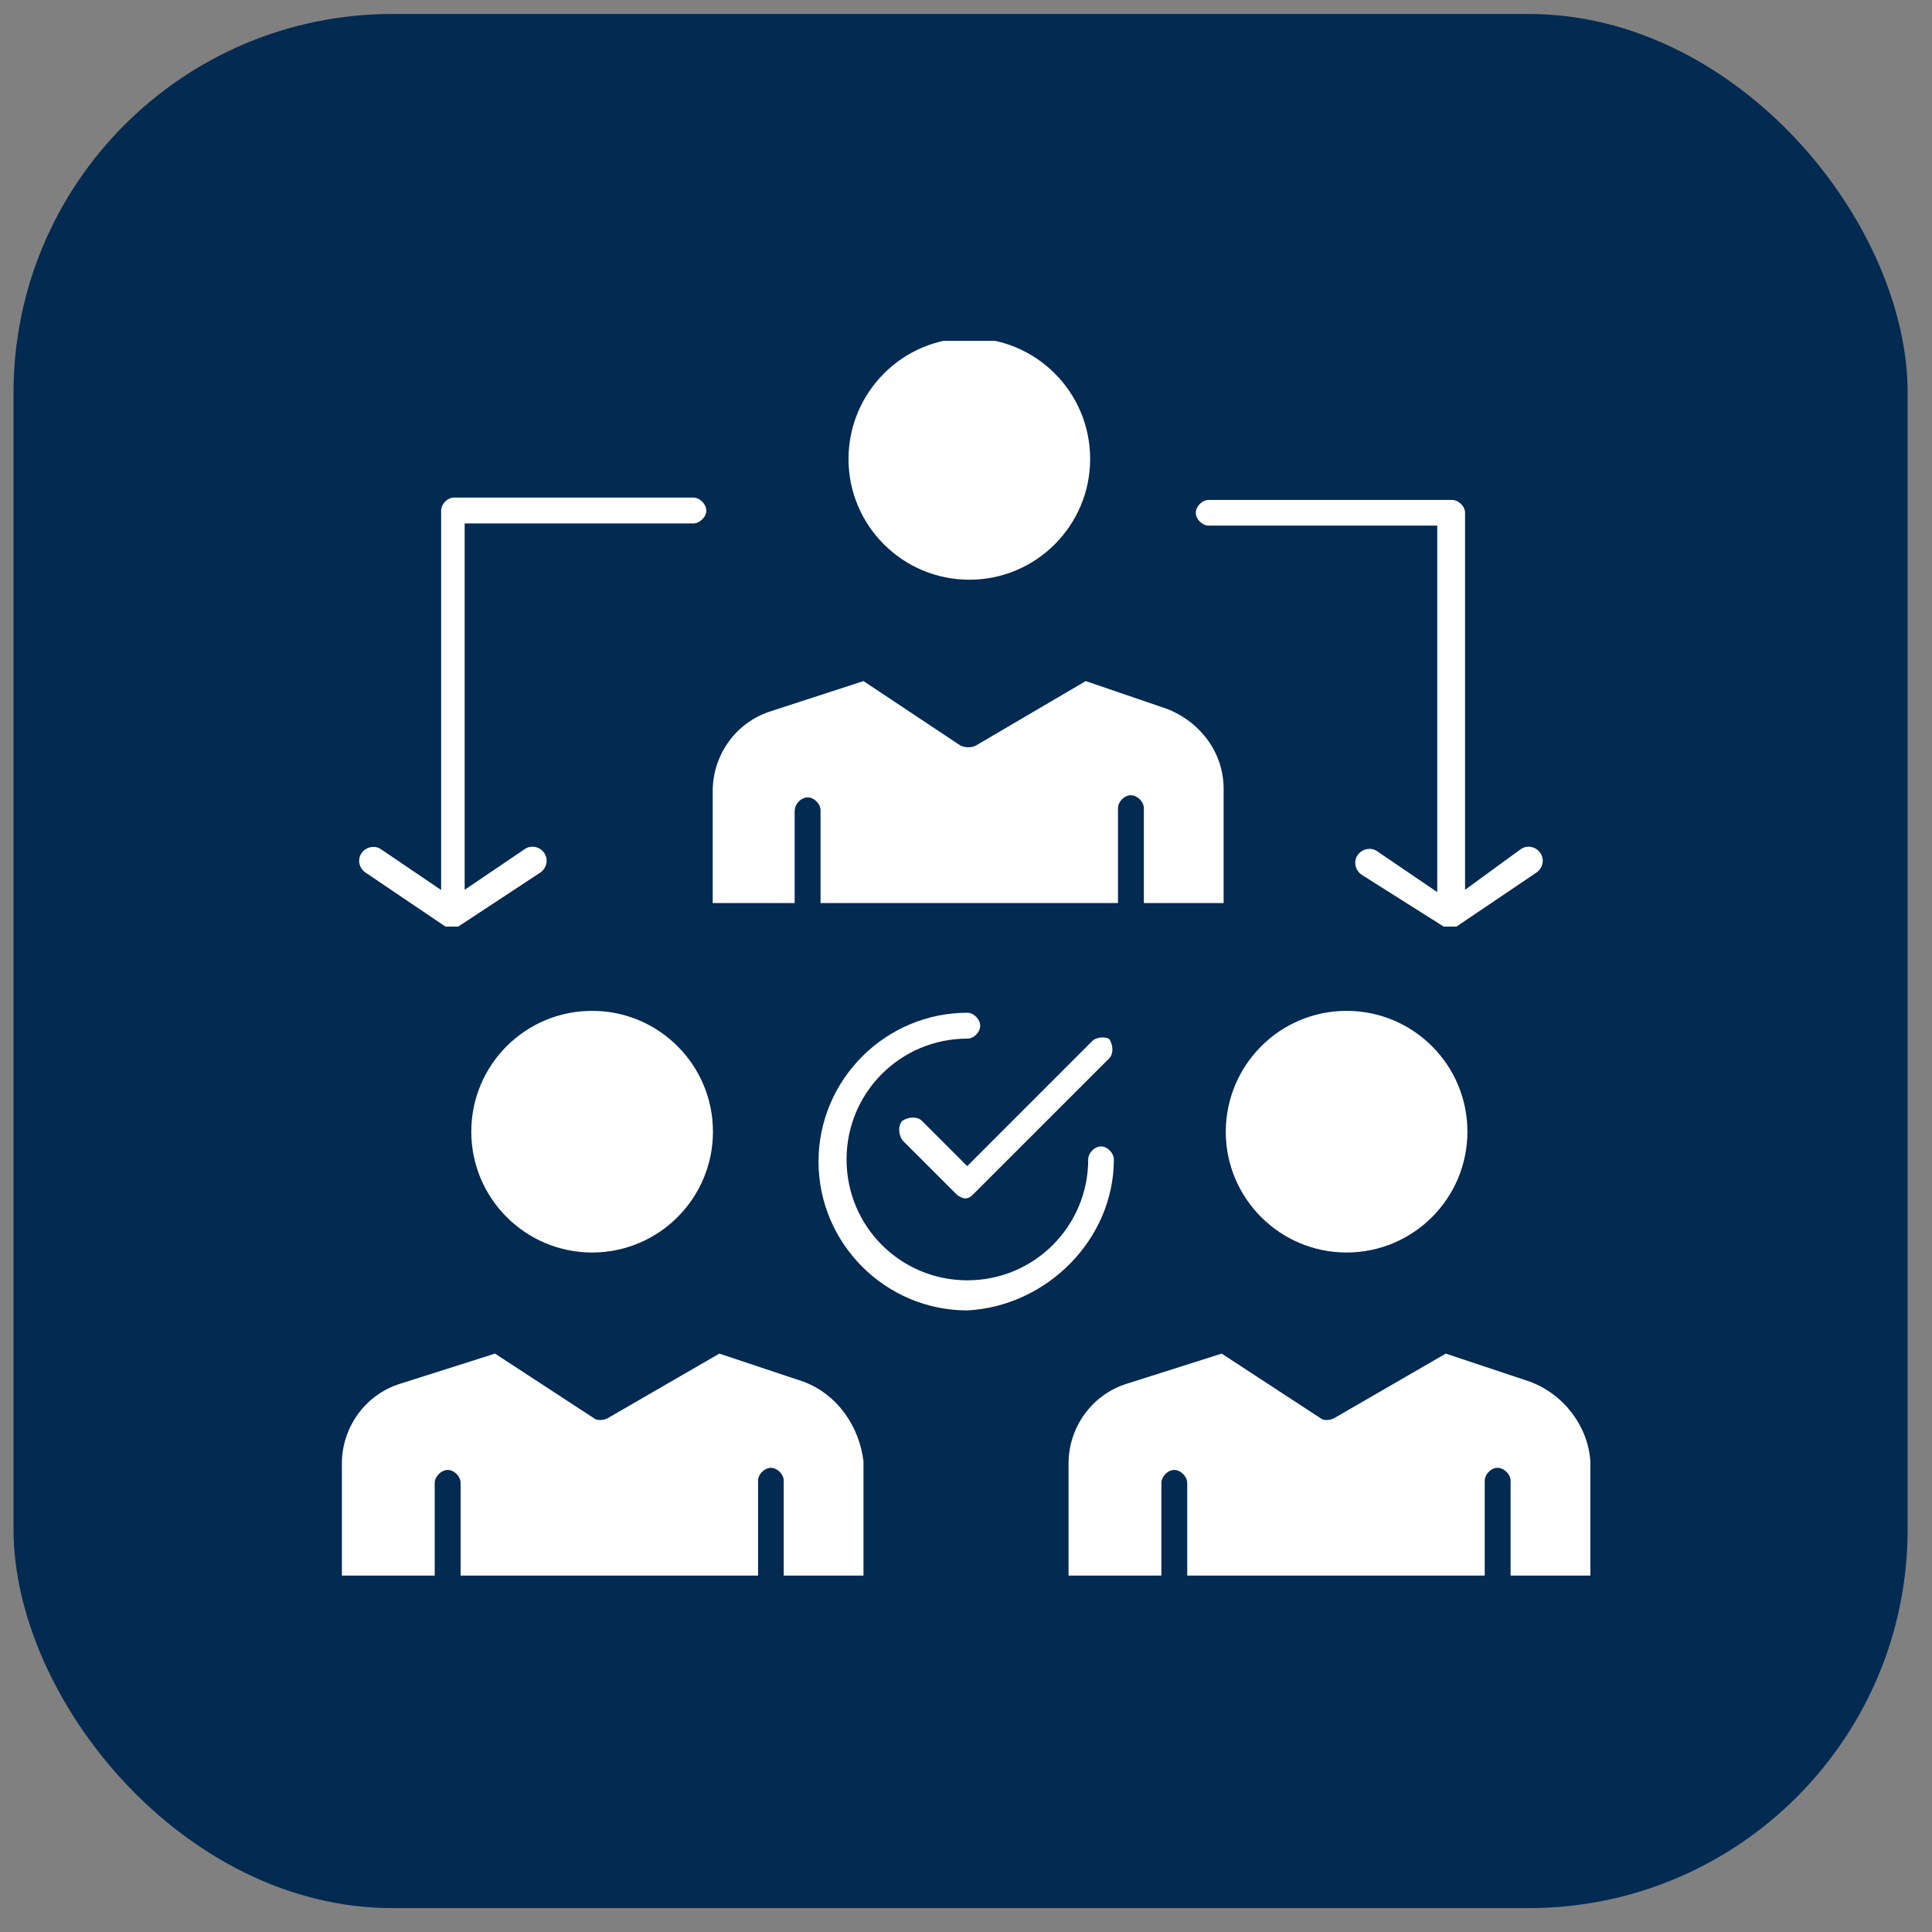
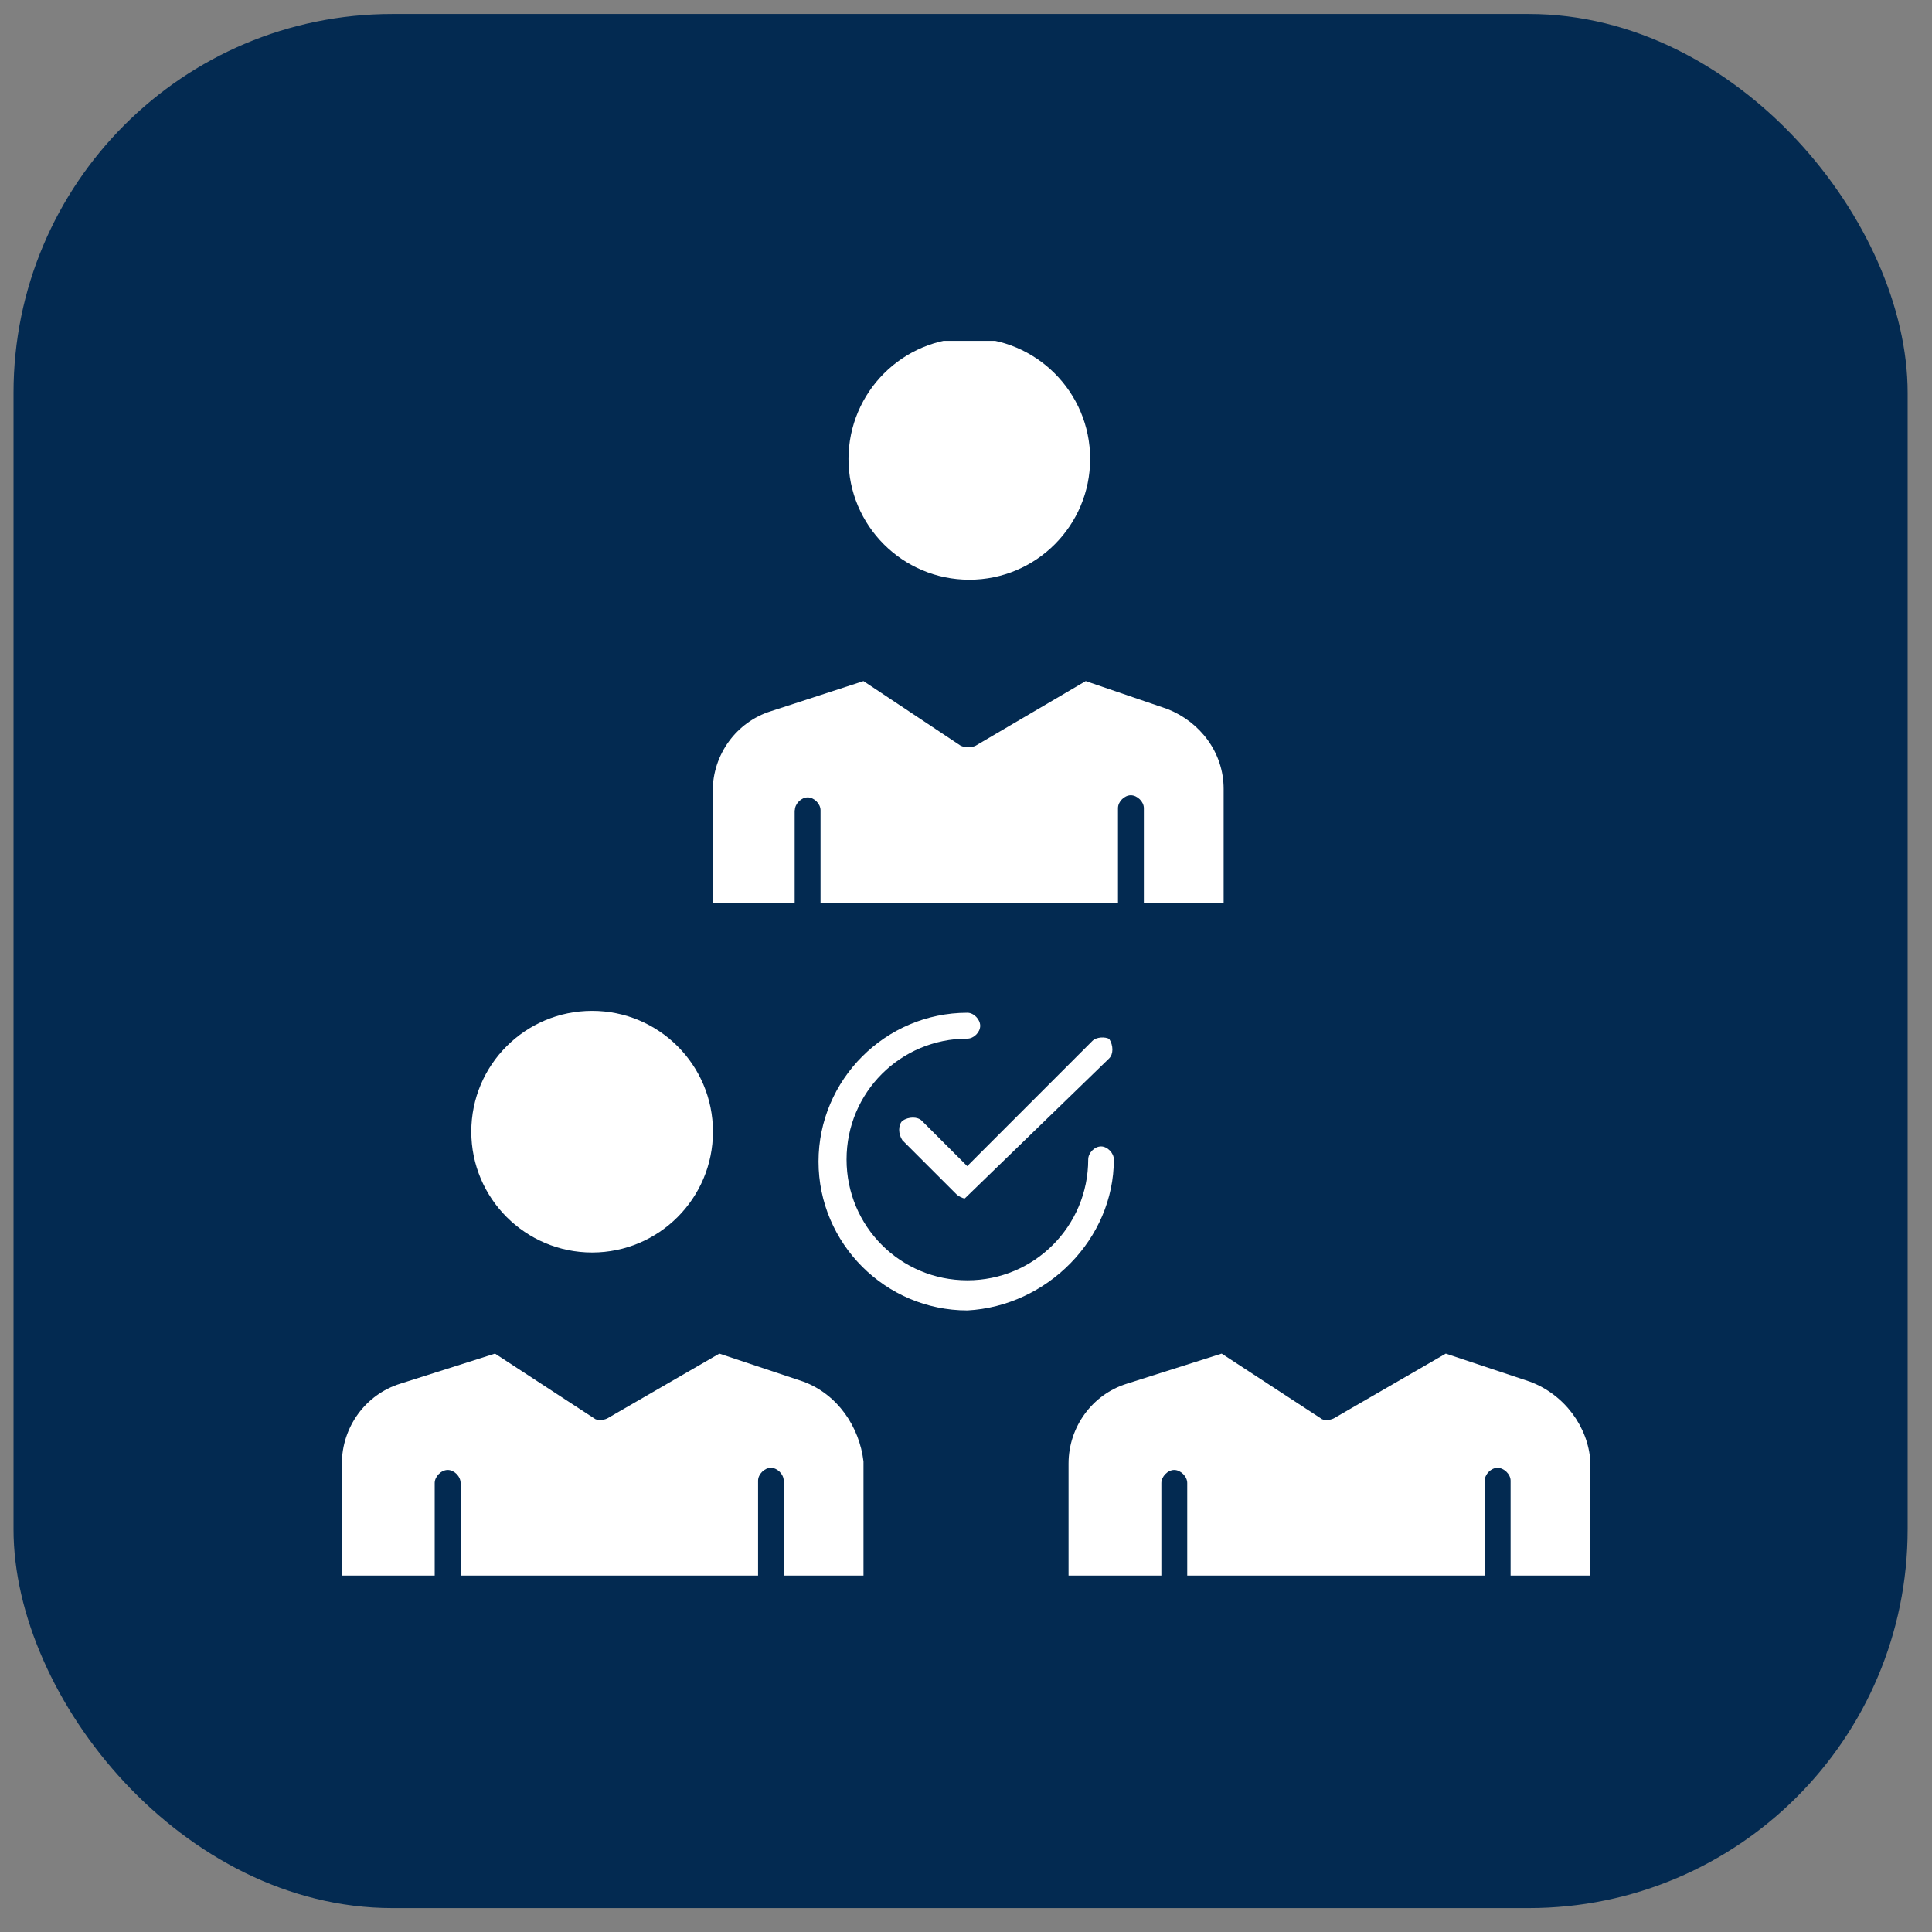
<svg xmlns="http://www.w3.org/2000/svg" width="51" height="51" viewBox="0 0 51 51" fill="none">
  <rect x="0" y="0" width="51" height="51" fill="#808080" stroke="none" />
  <rect x="0.357" y="0.369" width="50" height="50" rx="10" fill="#032A51" />
  <g clip-path="url(#clip0_3238_10678)">
    <path d="M20.982 21.388C20.982 21.219 21.151 21.049 21.321 21.049C21.49 21.049 21.66 21.219 21.66 21.388V23.838H29.512V21.332C29.512 21.162 29.681 20.993 29.851 20.993C30.02 20.993 30.195 21.162 30.195 21.332V23.838H32.301V20.824C32.301 19.858 31.674 19.057 30.822 18.718L28.66 17.979L25.758 19.683C25.645 19.74 25.476 19.74 25.357 19.683L22.794 17.979L20.35 18.774C19.441 19.057 18.814 19.915 18.814 20.88V23.838H20.977V21.388H20.982Z" fill="white" />
    <path d="M21.208 36.472L18.989 35.732L16.031 37.443C15.918 37.499 15.749 37.499 15.687 37.443L13.067 35.732L10.561 36.528C9.652 36.811 9.025 37.669 9.025 38.634V41.592H11.475V39.148C11.475 38.978 11.645 38.803 11.82 38.803C11.989 38.803 12.159 38.973 12.159 39.148V41.592H20.011V39.086C20.011 38.916 20.18 38.747 20.35 38.747C20.519 38.747 20.688 38.916 20.688 39.086V41.592H22.794V38.578C22.687 37.669 22.116 36.811 21.208 36.472Z" fill="white" />
    <path d="M15.631 26.684C17.392 26.684 18.82 28.112 18.82 29.873C18.82 31.634 17.392 33.063 15.631 33.063C13.87 33.063 12.441 31.634 12.441 29.873C12.441 28.106 13.87 26.684 15.631 26.684Z" fill="white" />
    <path d="M25.588 8.924C27.349 8.924 28.777 10.352 28.777 12.113C28.777 13.875 27.349 15.303 25.588 15.303C23.827 15.303 22.398 13.875 22.398 12.113C22.404 10.352 23.827 8.924 25.588 8.924Z" fill="white" />
    <path d="M40.384 36.472L38.165 35.732L35.207 37.443C35.094 37.499 34.925 37.499 34.868 37.443L32.249 35.732L29.742 36.528C28.834 36.811 28.207 37.669 28.207 38.634V41.592H30.657V39.148C30.657 38.978 30.826 38.803 30.996 38.803C31.165 38.803 31.34 38.973 31.34 39.148V41.592H39.193V39.086C39.193 38.916 39.362 38.747 39.531 38.747C39.701 38.747 39.876 38.916 39.876 39.086V41.592H41.981V38.578C41.925 37.669 41.298 36.811 40.384 36.472Z" fill="white" />
-     <path d="M35.547 26.684C37.308 26.684 38.736 28.112 38.736 29.873C38.736 31.634 37.308 33.063 35.547 33.063C33.786 33.063 32.357 31.634 32.357 29.873C32.363 28.106 33.791 26.684 35.547 26.684Z" fill="white" />
-     <path d="M31.905 13.875H37.94V23.55L36.348 22.467C36.178 22.354 35.947 22.41 35.834 22.579C35.721 22.749 35.778 22.98 35.947 23.093L38.109 24.459C38.109 24.459 38.109 24.459 38.166 24.459C38.166 24.459 38.166 24.459 38.222 24.459H38.279C38.279 24.459 38.279 24.459 38.335 24.459C38.335 24.459 38.335 24.459 38.391 24.459C38.391 24.459 38.391 24.459 38.448 24.459L40.553 23.037C40.723 22.924 40.779 22.698 40.666 22.523C40.553 22.354 40.328 22.297 40.153 22.41L38.674 23.488V13.536C38.674 13.367 38.504 13.197 38.329 13.197H31.905C31.736 13.197 31.566 13.367 31.566 13.536C31.566 13.705 31.736 13.875 31.905 13.875Z" fill="white" />
-     <path d="M9.652 23.036L11.758 24.459C11.758 24.459 11.758 24.459 11.814 24.459C11.814 24.459 11.814 24.459 11.871 24.459C11.871 24.459 11.871 24.459 11.927 24.459H11.984C11.984 24.459 11.984 24.459 12.04 24.459C12.04 24.459 12.04 24.459 12.097 24.459L14.259 23.036C14.428 22.924 14.484 22.698 14.371 22.523C14.259 22.353 14.033 22.297 13.858 22.41L12.266 23.488V13.818H18.3C18.47 13.818 18.645 13.649 18.645 13.479C18.645 13.31 18.476 13.135 18.3 13.135H11.984C11.814 13.135 11.645 13.304 11.645 13.479V23.494L10.053 22.415C9.884 22.302 9.652 22.359 9.539 22.528C9.426 22.698 9.483 22.924 9.652 23.036Z" fill="white" />
    <path d="M29.403 30.607C29.403 30.438 29.234 30.263 29.065 30.263C28.895 30.263 28.726 30.432 28.726 30.607C28.726 32.368 27.303 33.797 25.537 33.797C23.77 33.797 22.347 32.374 22.347 30.607C22.347 28.84 23.77 27.417 25.537 27.417C25.706 27.417 25.875 27.248 25.875 27.079C25.875 26.909 25.706 26.734 25.537 26.734C23.374 26.734 21.607 28.501 21.607 30.663C21.607 32.825 23.374 34.592 25.537 34.592C27.637 34.48 29.403 32.713 29.403 30.607Z" fill="white" />
-     <path d="M28.834 27.48L25.532 30.783L24.335 29.586C24.222 29.473 23.99 29.473 23.821 29.586C23.708 29.699 23.708 29.93 23.821 30.1L25.244 31.522C25.3 31.579 25.413 31.635 25.469 31.635C25.582 31.635 25.639 31.579 25.695 31.522L29.28 27.938C29.393 27.825 29.393 27.599 29.28 27.424C29.173 27.367 28.947 27.367 28.834 27.48Z" fill="white" />
+     <path d="M28.834 27.48L25.532 30.783L24.335 29.586C24.222 29.473 23.99 29.473 23.821 29.586C23.708 29.699 23.708 29.93 23.821 30.1L25.244 31.522C25.3 31.579 25.413 31.635 25.469 31.635L29.28 27.938C29.393 27.825 29.393 27.599 29.28 27.424C29.173 27.367 28.947 27.367 28.834 27.48Z" fill="white" />
  </g>
  <defs>
    <clipPath id="clip0_3238_10678">
      <rect width="35" height="32.742" fill="white" transform="translate(7.857 8.998)" />
    </clipPath>
  </defs>
</svg>